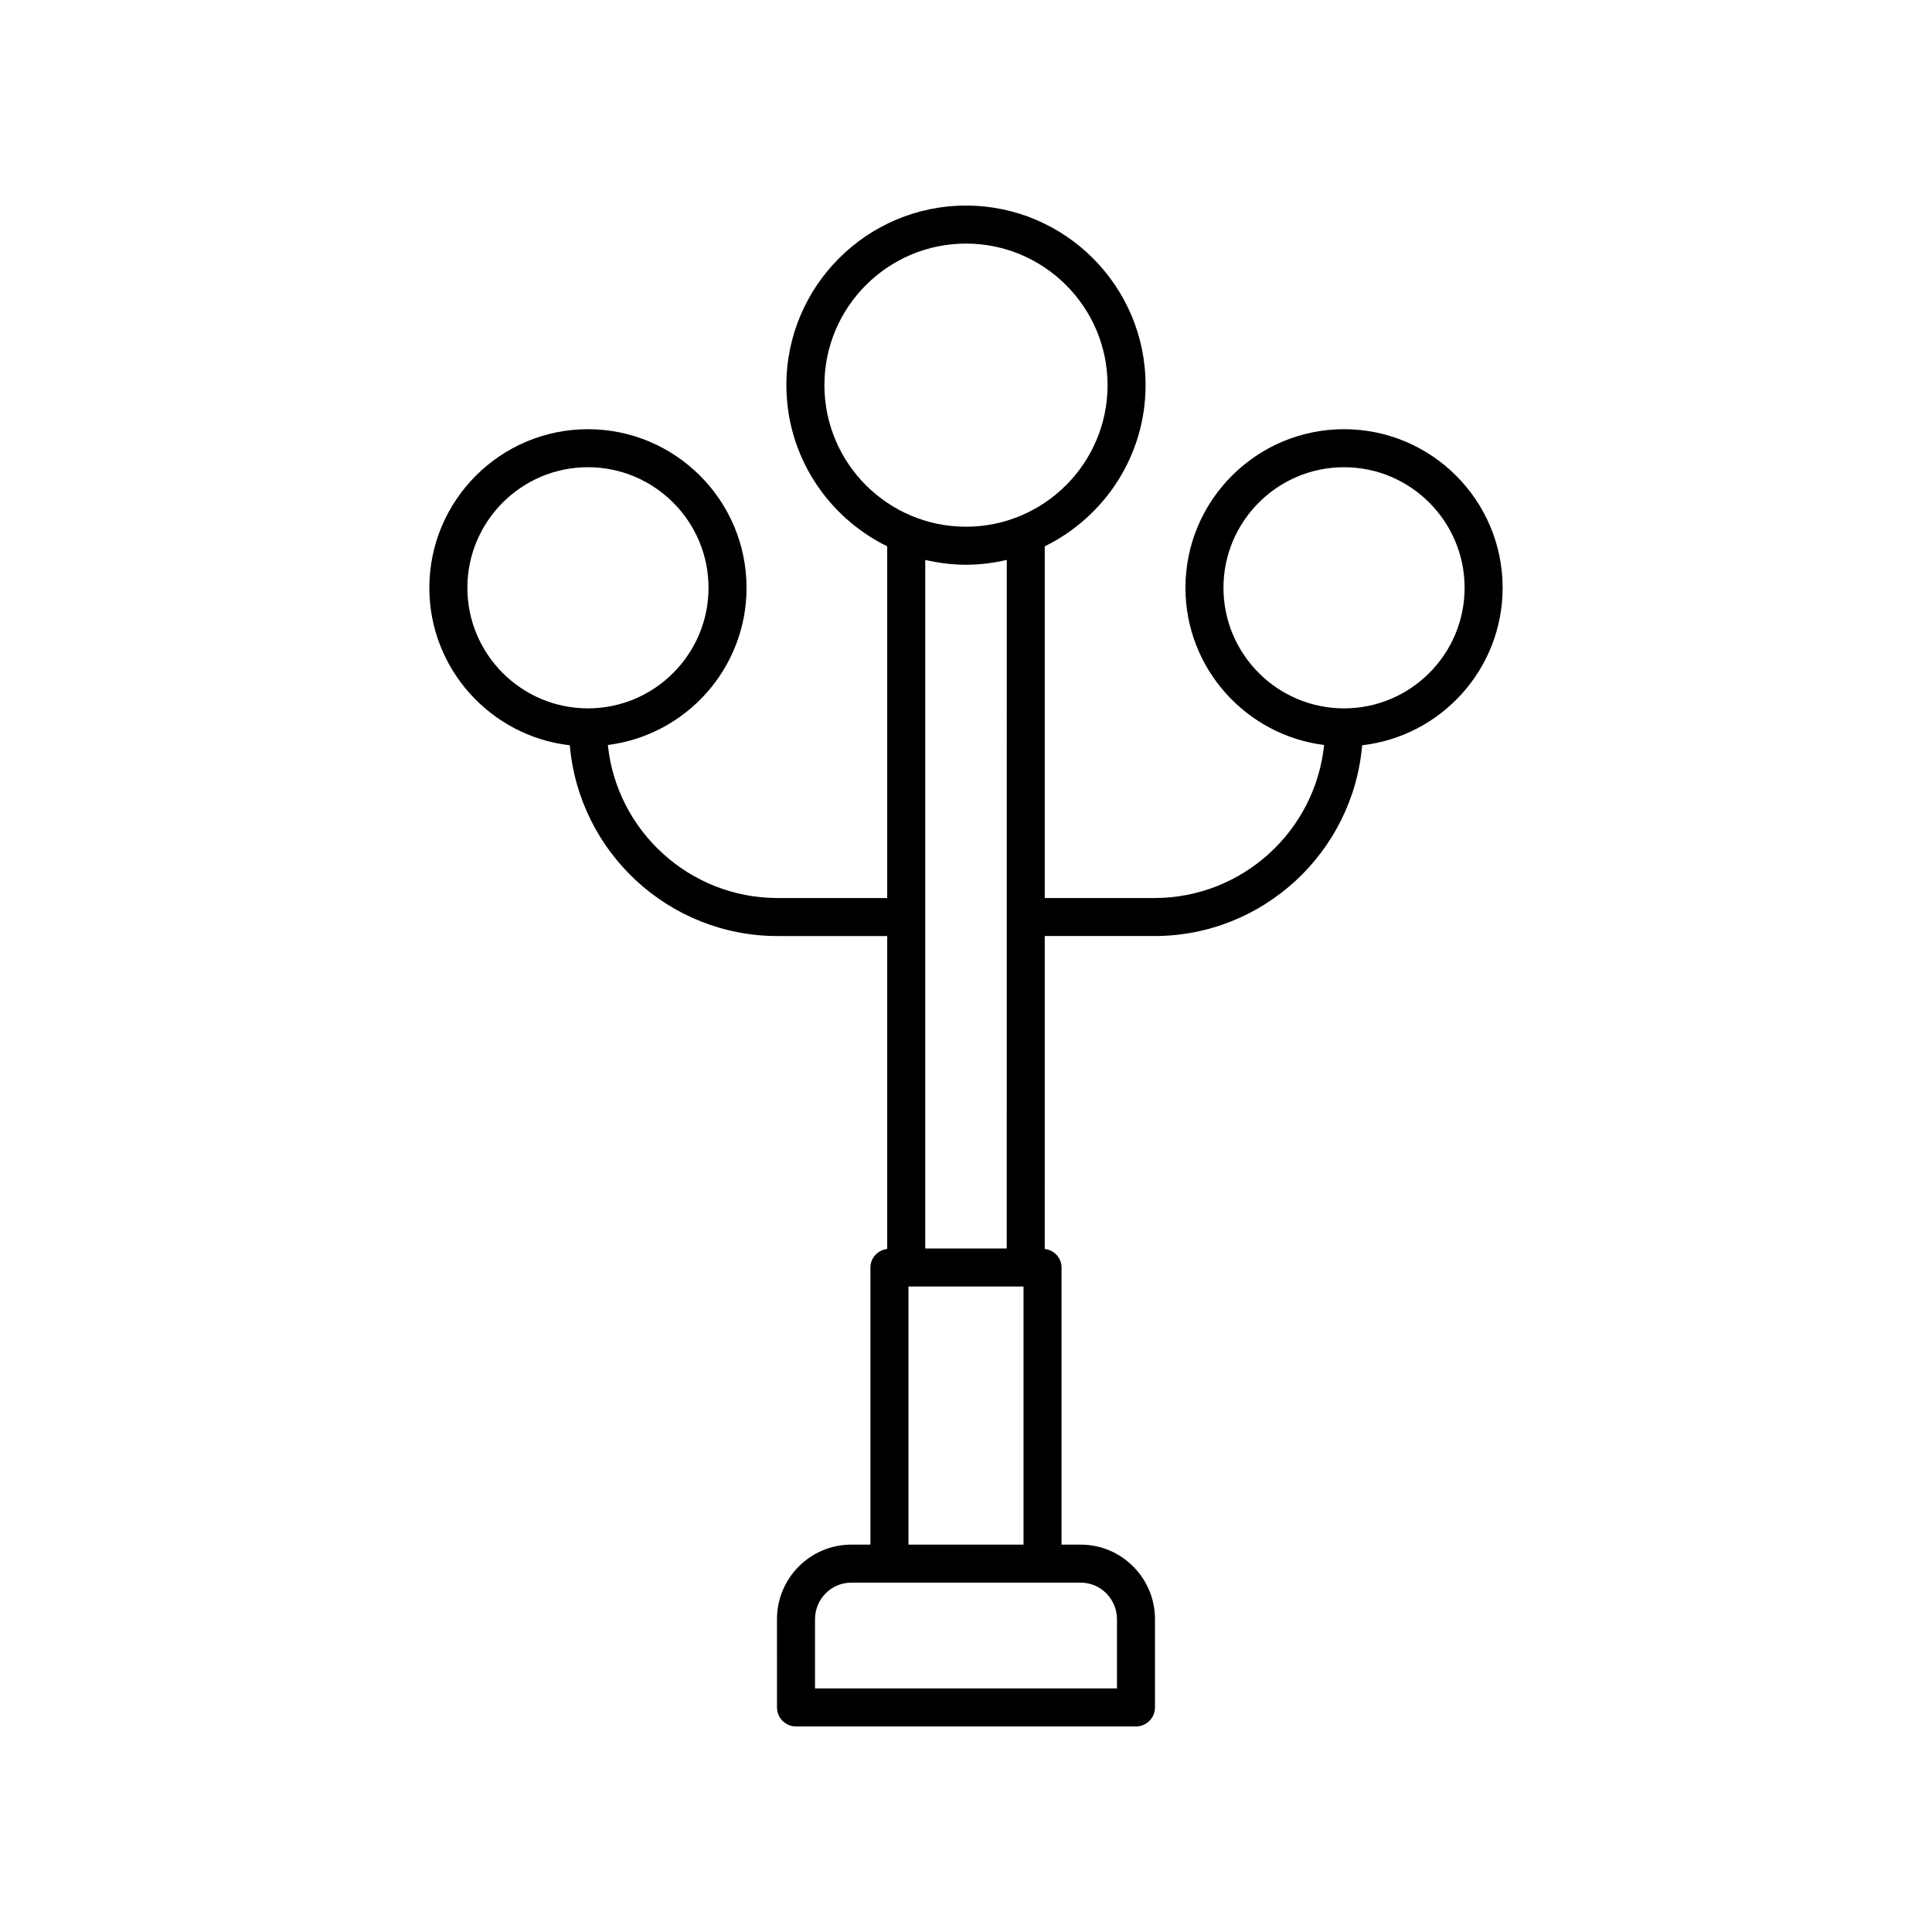
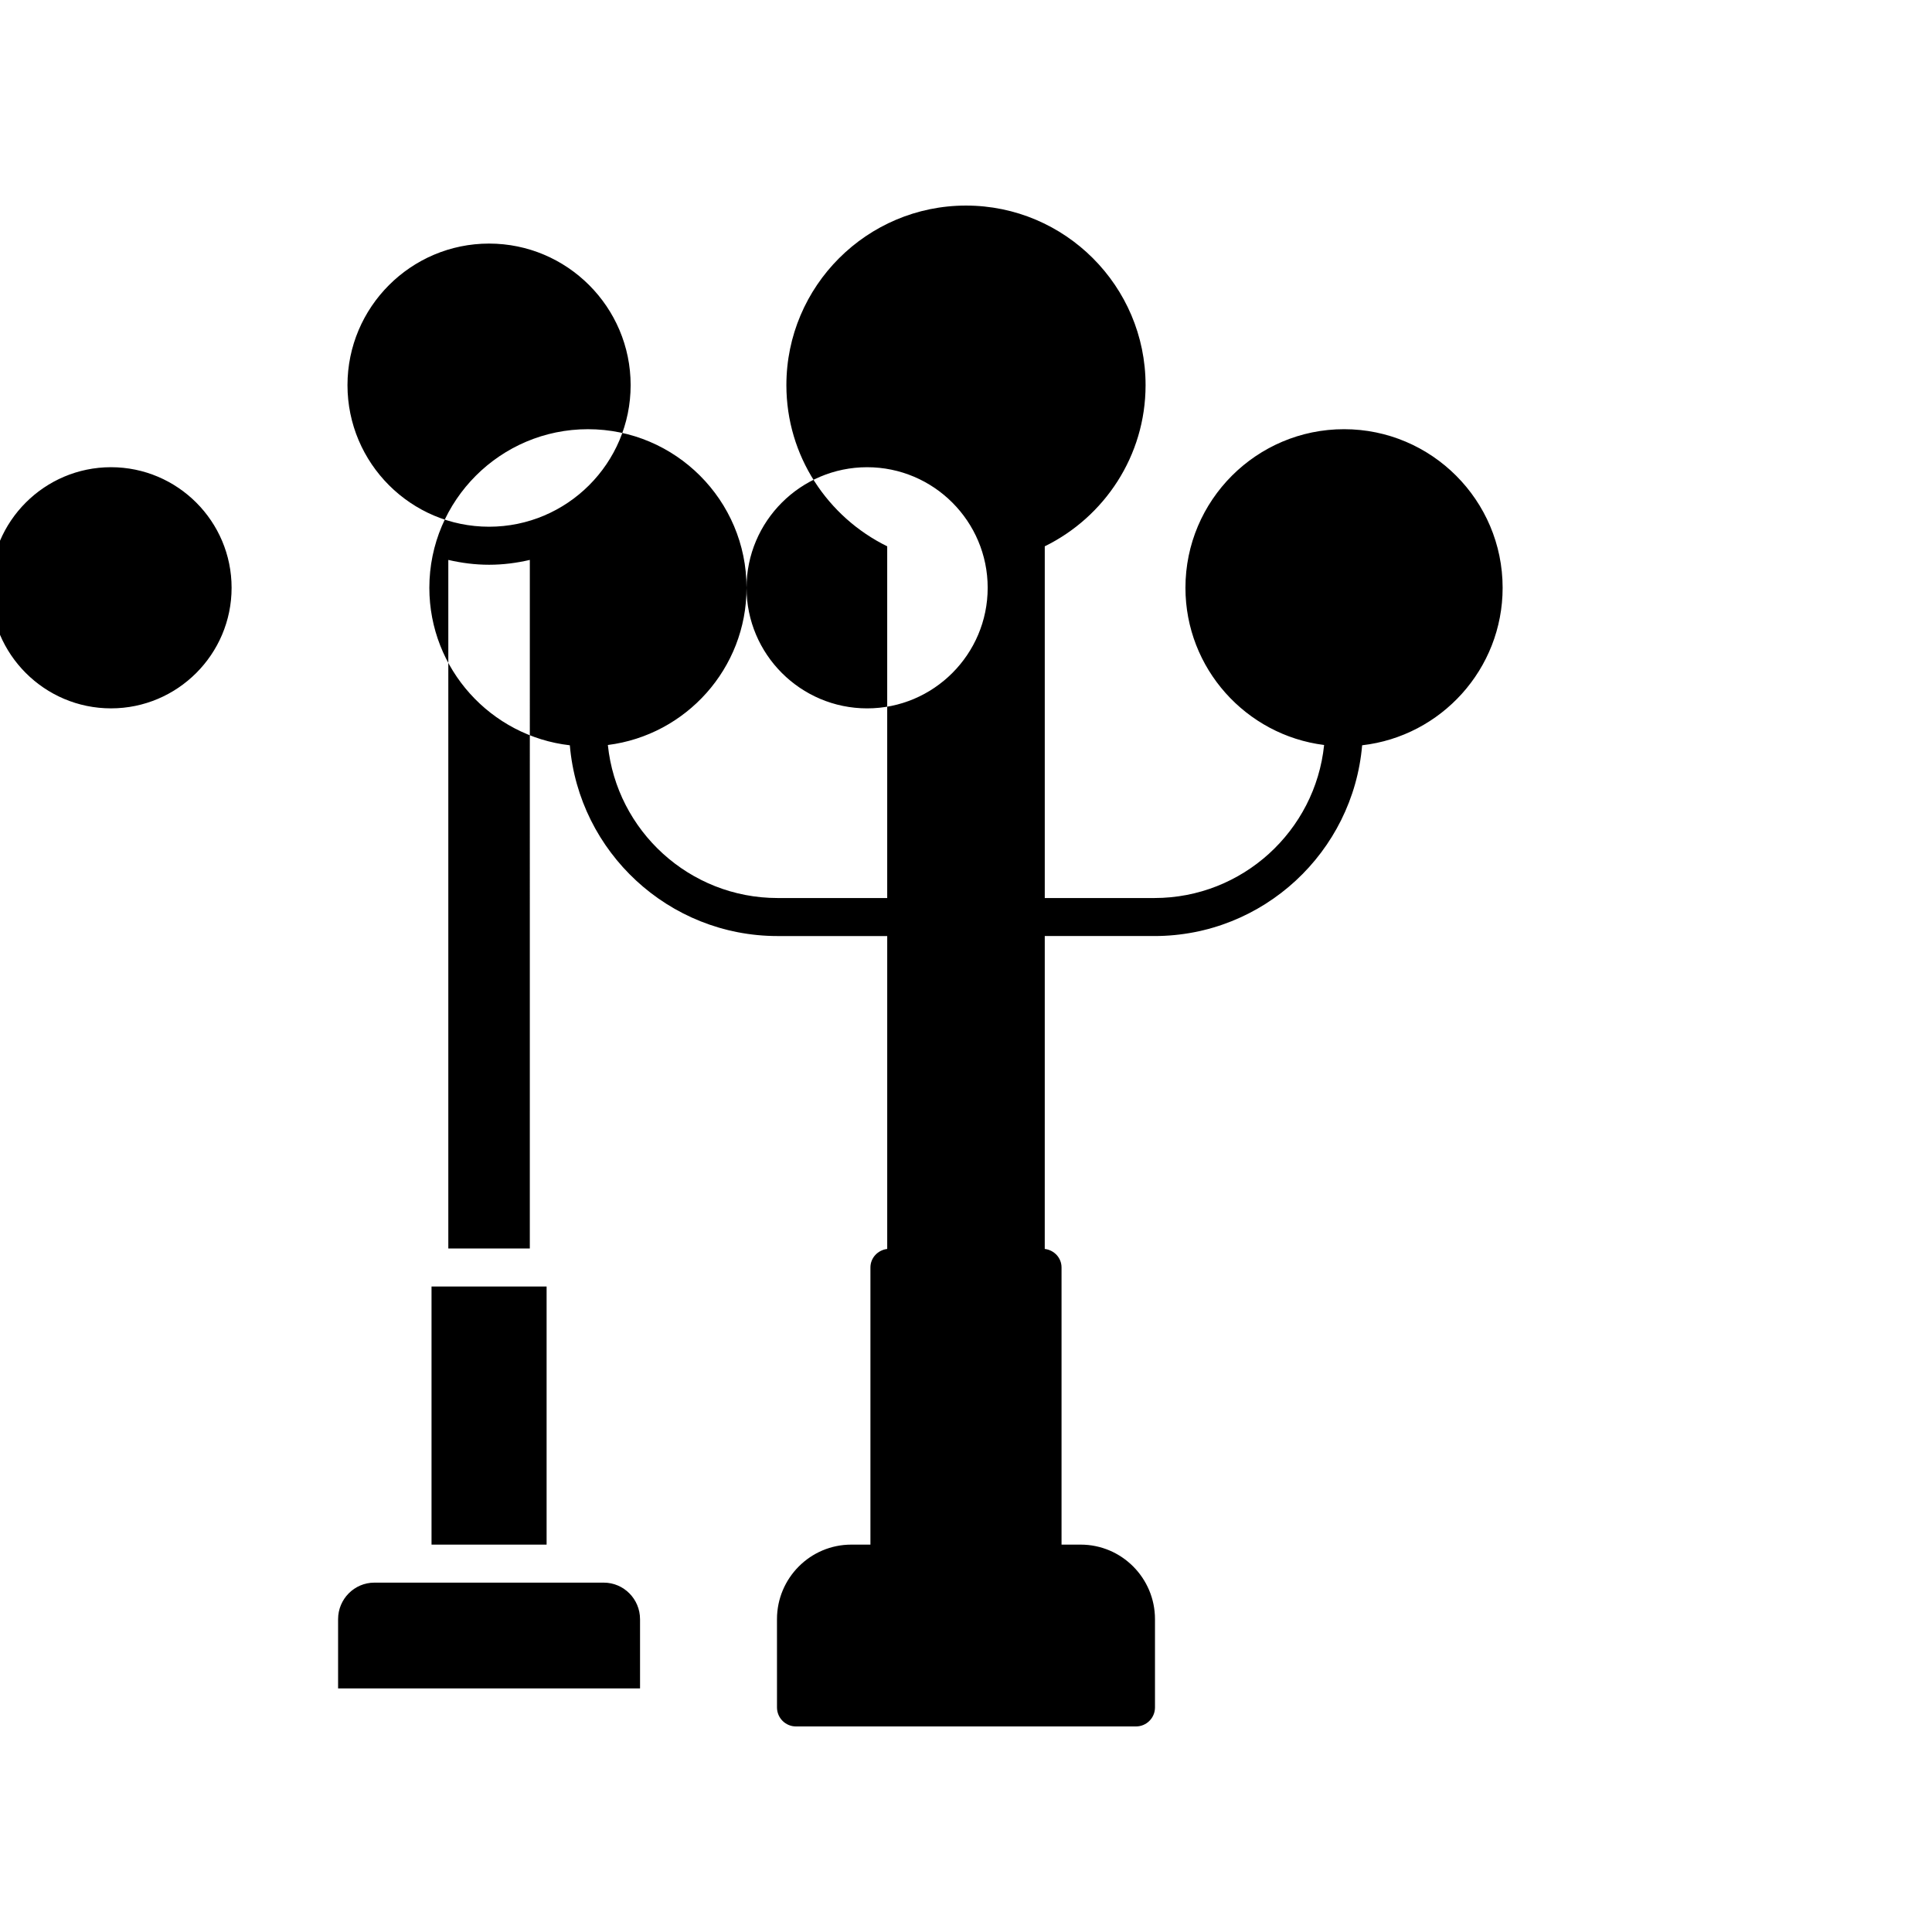
<svg xmlns="http://www.w3.org/2000/svg" fill="#000000" width="800px" height="800px" version="1.1" viewBox="144 144 512 512">
-   <path d="m341.84 299.77c0-23.176-18.852-42.027-42.031-42.027-23.172 0-42.027 18.852-42.027 42.027 0 21.551 16.309 39.344 37.23 41.738 2.418 28.277 26.168 50.555 55.062 50.555h29.047v82.922c-2.492 0.305-4.449 2.348-4.449 4.918v73.438h-5.074c-10.859 0-19.691 8.863-19.691 19.758l0.004 23.387c0 2.781 2.254 5.039 5.039 5.039h90.094c2.785 0 5.039-2.254 5.039-5.039v-23.387c0-10.895-8.832-19.758-19.691-19.758h-5.074v-73.441c0-2.574-1.957-4.613-4.449-4.918l0.004-82.922h29.047c28.895 0 52.641-22.281 55.062-50.555 20.918-2.391 37.23-20.188 37.23-41.738 0-23.176-18.852-42.027-42.027-42.027-23.18 0-42.031 18.852-42.031 42.027 0 21.383 16.062 39.055 36.75 41.664-2.344 22.75-21.625 40.555-44.984 40.555h-29.047v-93.207c15.793-7.754 26.715-23.957 26.715-42.707 0-26.246-21.348-47.594-47.59-47.594s-47.598 21.352-47.598 47.594c0 18.75 10.926 34.953 26.719 42.707v93.207h-29.047c-23.359 0-42.637-17.805-44.984-40.555 20.691-2.609 36.754-20.277 36.754-41.66zm126.39 0c0-17.617 14.336-31.953 31.957-31.953 17.617 0 31.949 14.336 31.949 31.953 0 17.621-14.332 31.957-31.949 31.957-17.621-0.004-31.957-14.336-31.957-31.957zm-28.223 273.33v18.348h-80.02v-18.348c0-5.34 4.316-9.684 9.613-9.684h60.793c5.297 0 9.613 4.344 9.613 9.684zm-55.258-19.758v-68.402h30.496v68.402zm-22.273-307.27c0-20.688 16.832-37.52 37.523-37.52 20.684 0 37.516 16.832 37.516 37.516 0 20.688-16.832 37.52-37.516 37.52-20.691 0.004-37.523-16.828-37.523-37.516zm37.523 47.594c3.719 0 7.324-0.473 10.801-1.281l-0.004 182.48h-21.598v-182.48c3.477 0.809 7.078 1.281 10.801 1.281zm-100.19 38.059c-17.617 0-31.949-14.336-31.949-31.957 0-17.617 14.332-31.953 31.949-31.953s31.957 14.336 31.957 31.953c0 17.625-14.34 31.957-31.957 31.957z" />
+   <path d="m341.84 299.77c0-23.176-18.852-42.027-42.031-42.027-23.172 0-42.027 18.852-42.027 42.027 0 21.551 16.309 39.344 37.23 41.738 2.418 28.277 26.168 50.555 55.062 50.555h29.047v82.922c-2.492 0.305-4.449 2.348-4.449 4.918v73.438h-5.074c-10.859 0-19.691 8.863-19.691 19.758l0.004 23.387c0 2.781 2.254 5.039 5.039 5.039h90.094c2.785 0 5.039-2.254 5.039-5.039v-23.387c0-10.895-8.832-19.758-19.691-19.758h-5.074v-73.441c0-2.574-1.957-4.613-4.449-4.918l0.004-82.922h29.047c28.895 0 52.641-22.281 55.062-50.555 20.918-2.391 37.23-20.188 37.23-41.738 0-23.176-18.852-42.027-42.027-42.027-23.18 0-42.031 18.852-42.031 42.027 0 21.383 16.062 39.055 36.75 41.664-2.344 22.75-21.625 40.555-44.984 40.555h-29.047v-93.207c15.793-7.754 26.715-23.957 26.715-42.707 0-26.246-21.348-47.594-47.59-47.594s-47.598 21.352-47.598 47.594c0 18.75 10.926 34.953 26.719 42.707v93.207h-29.047c-23.359 0-42.637-17.805-44.984-40.555 20.691-2.609 36.754-20.277 36.754-41.66zc0-17.617 14.336-31.953 31.957-31.953 17.617 0 31.949 14.336 31.949 31.953 0 17.621-14.332 31.957-31.949 31.957-17.621-0.004-31.957-14.336-31.957-31.957zm-28.223 273.33v18.348h-80.02v-18.348c0-5.34 4.316-9.684 9.613-9.684h60.793c5.297 0 9.613 4.344 9.613 9.684zm-55.258-19.758v-68.402h30.496v68.402zm-22.273-307.27c0-20.688 16.832-37.52 37.523-37.52 20.684 0 37.516 16.832 37.516 37.516 0 20.688-16.832 37.52-37.516 37.52-20.691 0.004-37.523-16.828-37.523-37.516zm37.523 47.594c3.719 0 7.324-0.473 10.801-1.281l-0.004 182.48h-21.598v-182.48c3.477 0.809 7.078 1.281 10.801 1.281zm-100.19 38.059c-17.617 0-31.949-14.336-31.949-31.957 0-17.617 14.332-31.953 31.949-31.953s31.957 14.336 31.957 31.953c0 17.625-14.34 31.957-31.957 31.957z" />
</svg>